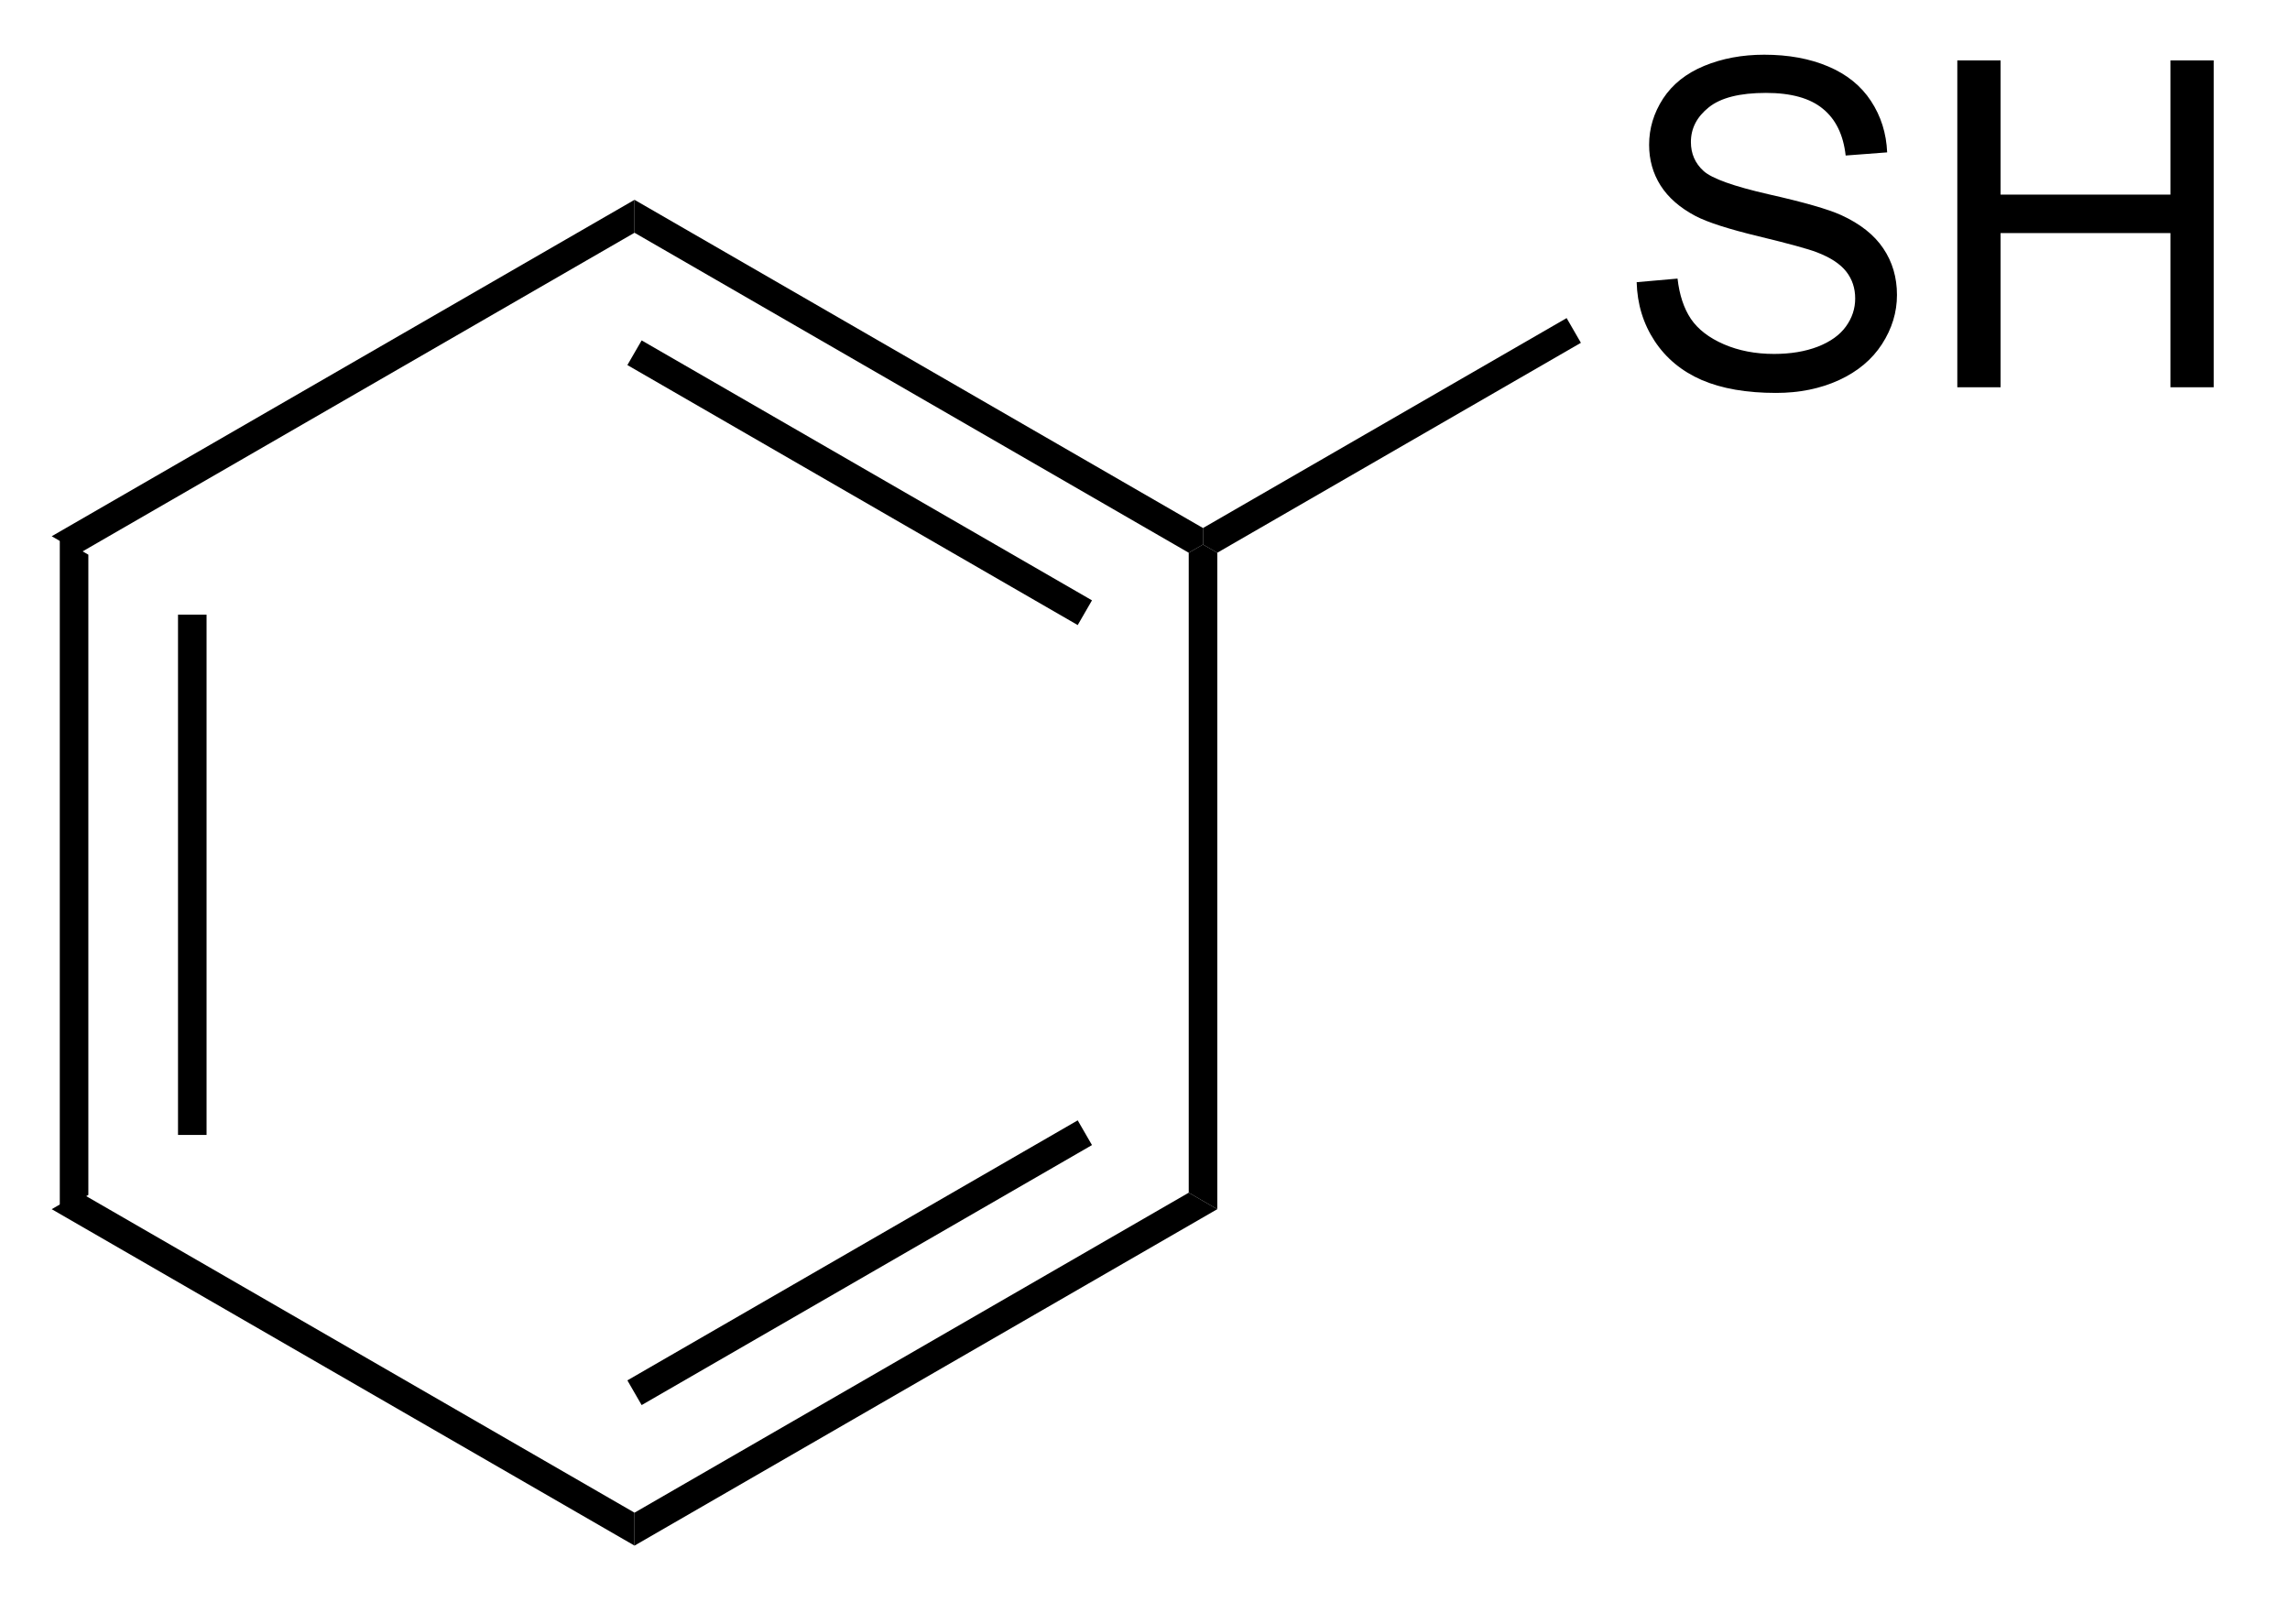
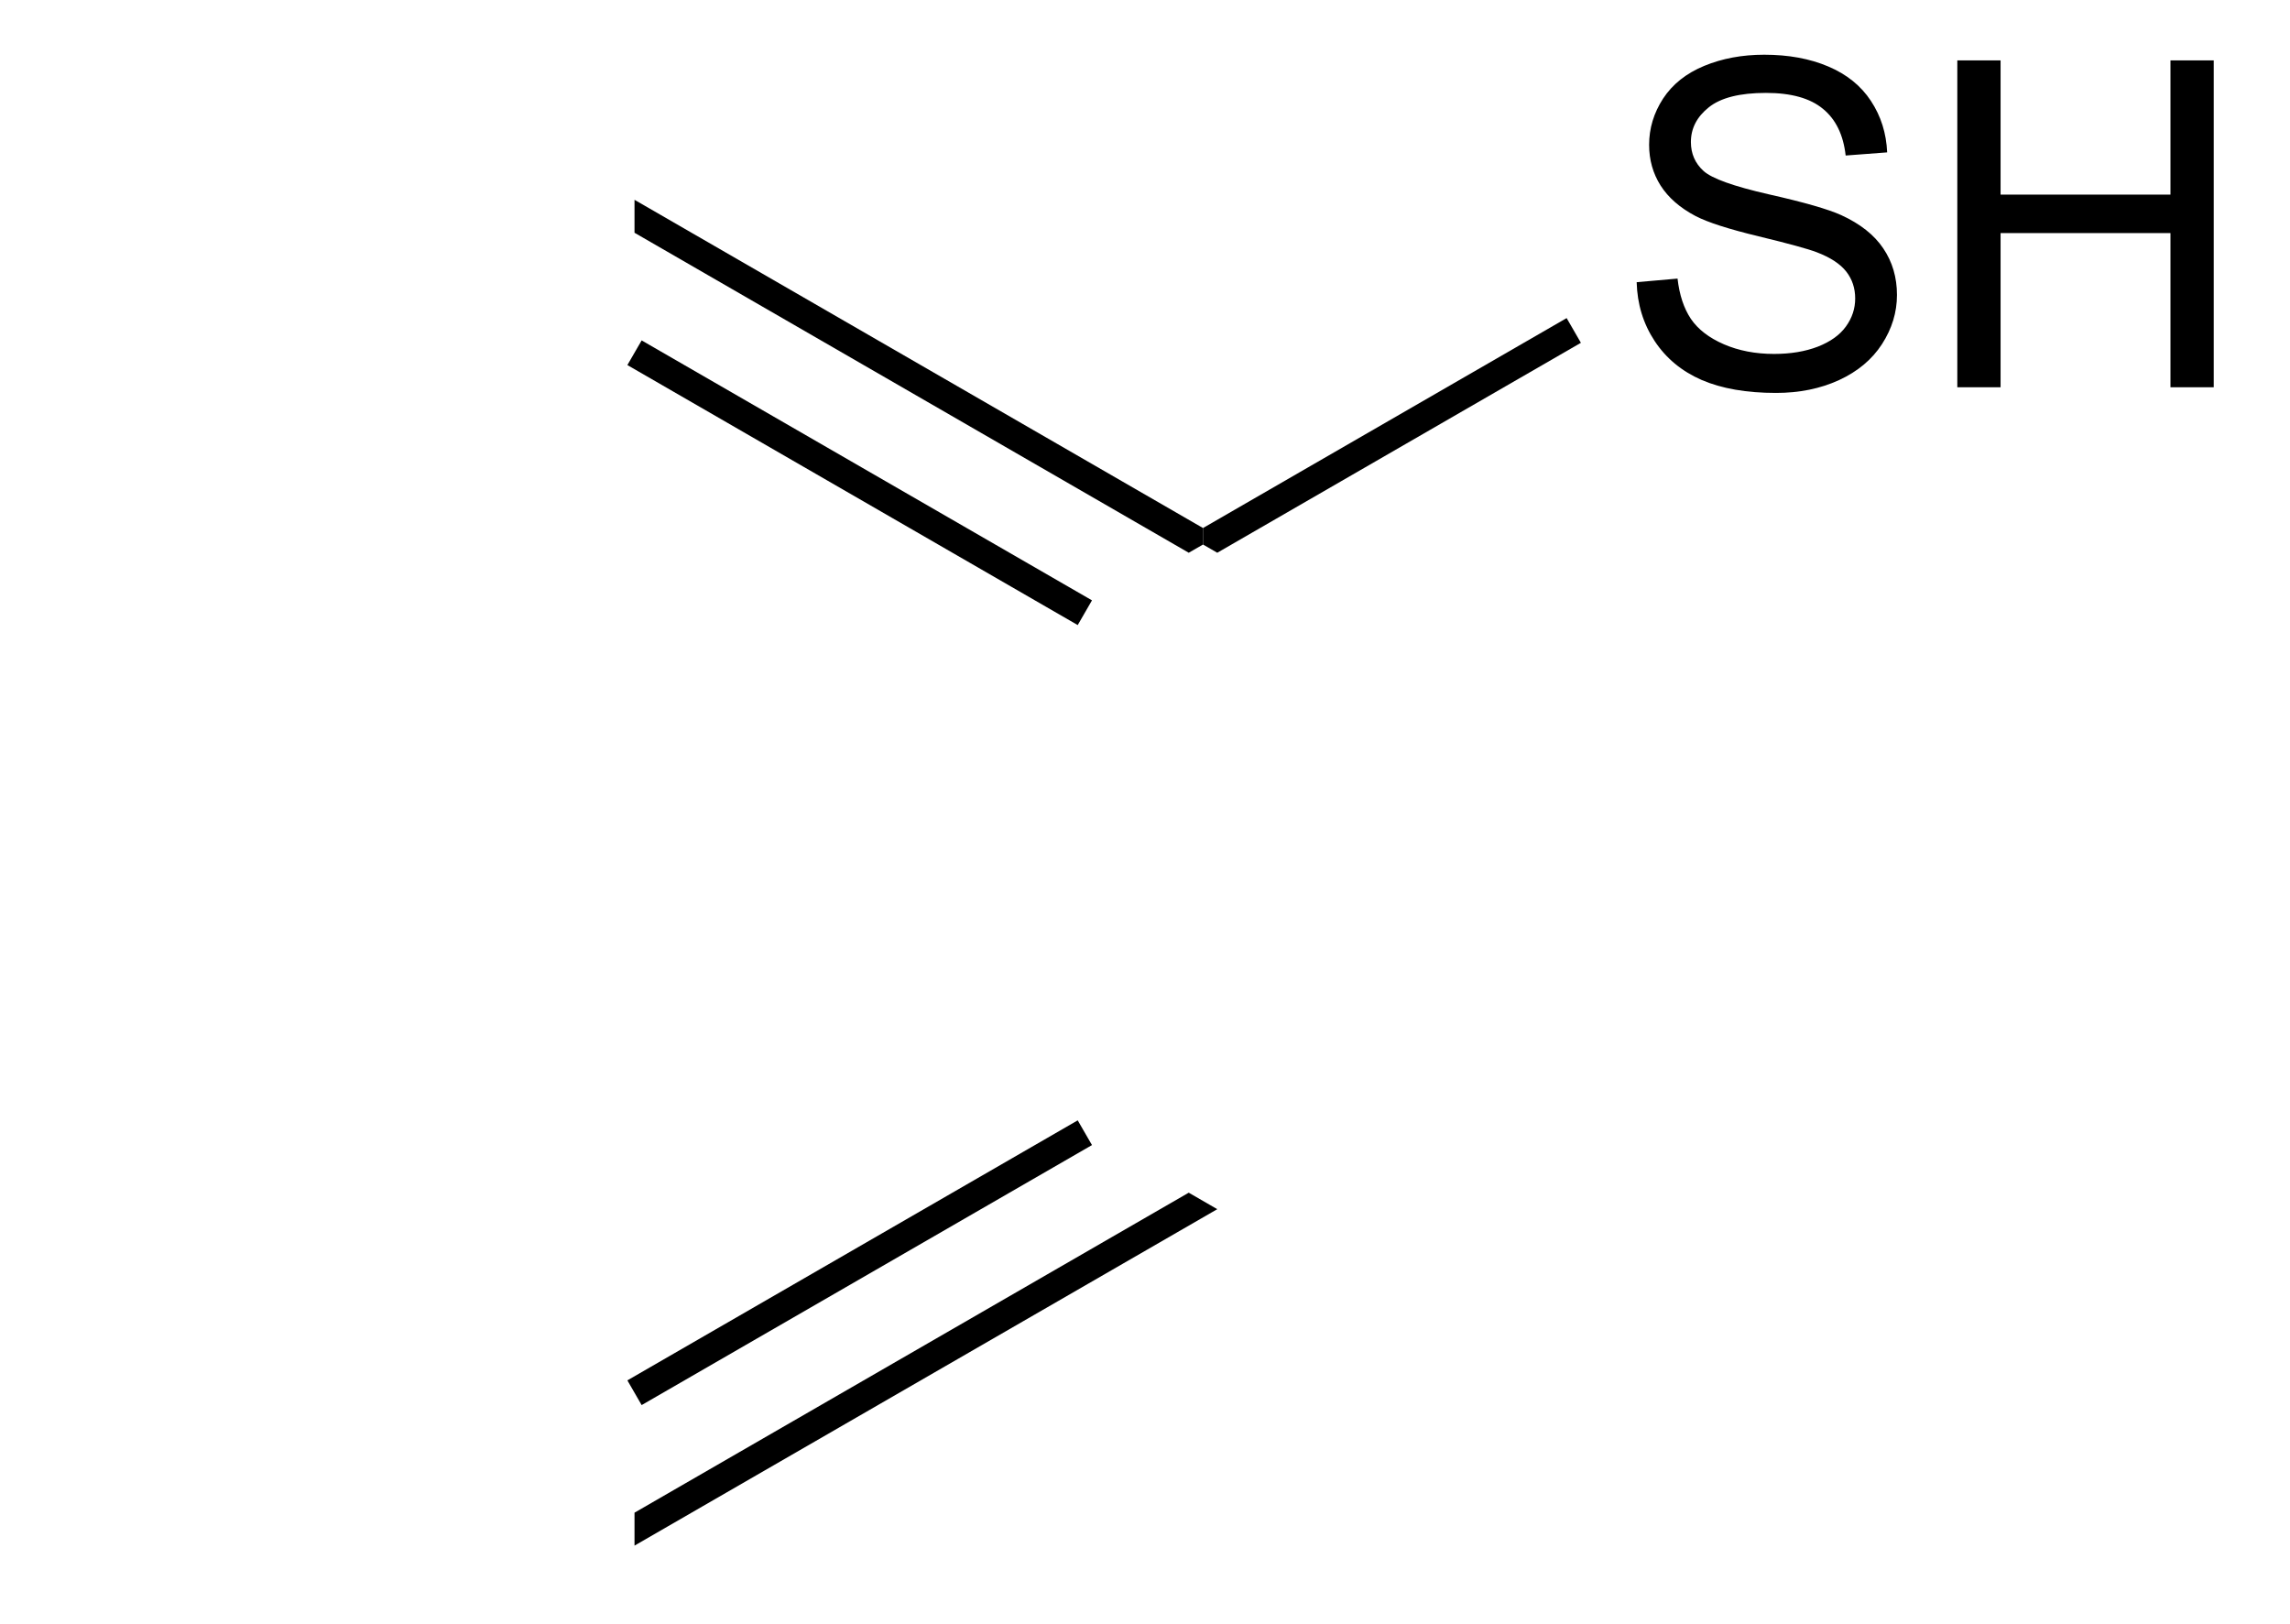
<svg xmlns="http://www.w3.org/2000/svg" stroke-dasharray="none" shape-rendering="auto" font-family="'Dialog'" text-rendering="auto" width="55" fill-opacity="1" color-interpolation="auto" color-rendering="auto" preserveAspectRatio="xMidYMid meet" font-size="12px" viewBox="0 0 55 39" fill="black" stroke="black" image-rendering="auto" stroke-miterlimit="10" stroke-linecap="square" stroke-linejoin="miter" font-style="normal" stroke-width="1" height="39" stroke-dashoffset="0" font-weight="normal" stroke-opacity="1">
  <defs id="genericDefs" />
  <g>
    <defs id="defs1">
      <clipPath clipPathUnits="userSpaceOnUse" id="clipPath1">
-         <path d="M0.646 0.671 L41.603 0.671 L41.603 29.537 L0.646 29.537 L0.646 0.671 Z" />
-       </clipPath>
+         </clipPath>
      <clipPath clipPathUnits="userSpaceOnUse" id="clipPath2">
        <path d="M194.935 40.589 L194.935 68.653 L234.754 68.653 L234.754 40.589 Z" />
      </clipPath>
    </defs>
    <g transform="scale(1.333,1.333) translate(-0.646,-0.671) matrix(1.029,0,0,1.029,-199.865,-41.079)">
-       <path d="M195.907 49.997 L196.407 50.286 L196.407 61.497 L195.907 61.786 ZM197.977 51.337 L197.977 60.447 L198.477 60.447 L198.477 51.337 Z" stroke="none" clip-path="url(#clipPath2)" />
-     </g>
+       </g>
    <g transform="matrix(1.371,0,0,1.371,-267.347,-55.666)">
-       <path d="M195.907 61.786 L196.407 61.497 L206.117 67.103 L206.117 67.68 Z" stroke="none" clip-path="url(#clipPath2)" />
-     </g>
+       </g>
    <g transform="matrix(1.371,0,0,1.371,-267.347,-55.666)">
      <path d="M206.117 67.68 L206.117 67.103 L215.826 61.497 L216.326 61.786 ZM206.242 65.218 L214.131 60.663 L213.881 60.23 L205.992 64.785 Z" stroke="none" clip-path="url(#clipPath2)" />
    </g>
    <g transform="matrix(1.371,0,0,1.371,-267.347,-55.666)">
-       <path d="M216.326 61.786 L215.826 61.497 L215.826 50.286 L216.076 50.142 L216.326 50.286 Z" stroke="none" clip-path="url(#clipPath2)" />
-     </g>
+       </g>
    <g transform="matrix(1.371,0,0,1.371,-267.347,-55.666)">
      <path d="M216.076 49.853 L216.076 50.142 L215.826 50.286 L206.117 44.68 L206.117 44.103 ZM214.131 51.12 L206.242 46.566 L205.992 46.998 L213.881 51.553 Z" stroke="none" clip-path="url(#clipPath2)" />
    </g>
    <g transform="matrix(1.371,0,0,1.371,-267.347,-55.666)">
-       <path d="M206.117 44.103 L206.117 44.68 L196.407 50.286 L195.907 49.997 Z" stroke="none" clip-path="url(#clipPath2)" />
-     </g>
+       </g>
    <g transform="matrix(1.371,0,0,1.371,-267.347,-55.666)">
      <path d="M223.673 45.546 L224.389 45.483 Q224.438 45.913 224.623 46.189 Q224.811 46.465 225.201 46.634 Q225.592 46.803 226.079 46.803 Q226.514 46.803 226.845 46.676 Q227.178 46.546 227.339 46.322 Q227.501 46.098 227.501 45.832 Q227.501 45.561 227.345 45.361 Q227.188 45.16 226.829 45.022 Q226.6 44.934 225.811 44.743 Q225.022 44.553 224.704 44.387 Q224.295 44.171 224.092 43.853 Q223.891 43.535 223.891 43.139 Q223.891 42.707 224.136 42.329 Q224.384 41.952 224.855 41.757 Q225.329 41.561 225.907 41.561 Q226.545 41.561 227.029 41.767 Q227.516 41.973 227.777 42.371 Q228.04 42.77 228.061 43.272 L227.334 43.327 Q227.274 42.785 226.936 42.509 Q226.6 42.23 225.938 42.23 Q225.251 42.23 224.936 42.483 Q224.623 42.733 224.623 43.09 Q224.623 43.397 224.845 43.598 Q225.063 43.796 225.988 44.007 Q226.912 44.215 227.256 44.371 Q227.756 44.6 227.993 44.954 Q228.233 45.309 228.233 45.77 Q228.233 46.225 227.97 46.632 Q227.709 47.035 227.217 47.262 Q226.727 47.486 226.115 47.486 Q225.337 47.486 224.811 47.259 Q224.287 47.03 223.988 46.577 Q223.688 46.121 223.673 45.546 ZM229.29 47.387 L229.29 41.66 L230.048 41.66 L230.048 44.012 L233.024 44.012 L233.024 41.66 L233.782 41.66 L233.782 47.387 L233.024 47.387 L233.024 44.686 L230.048 44.686 L230.048 47.387 L229.29 47.387 Z" stroke="none" clip-path="url(#clipPath2)" />
    </g>
    <g transform="matrix(1.371,0,0,1.371,-267.347,-55.666)">
      <path d="M216.326 50.286 L216.076 50.142 L216.076 49.853 L222.446 46.175 L222.696 46.608 Z" stroke="none" clip-path="url(#clipPath2)" />
    </g>
  </g>
</svg>